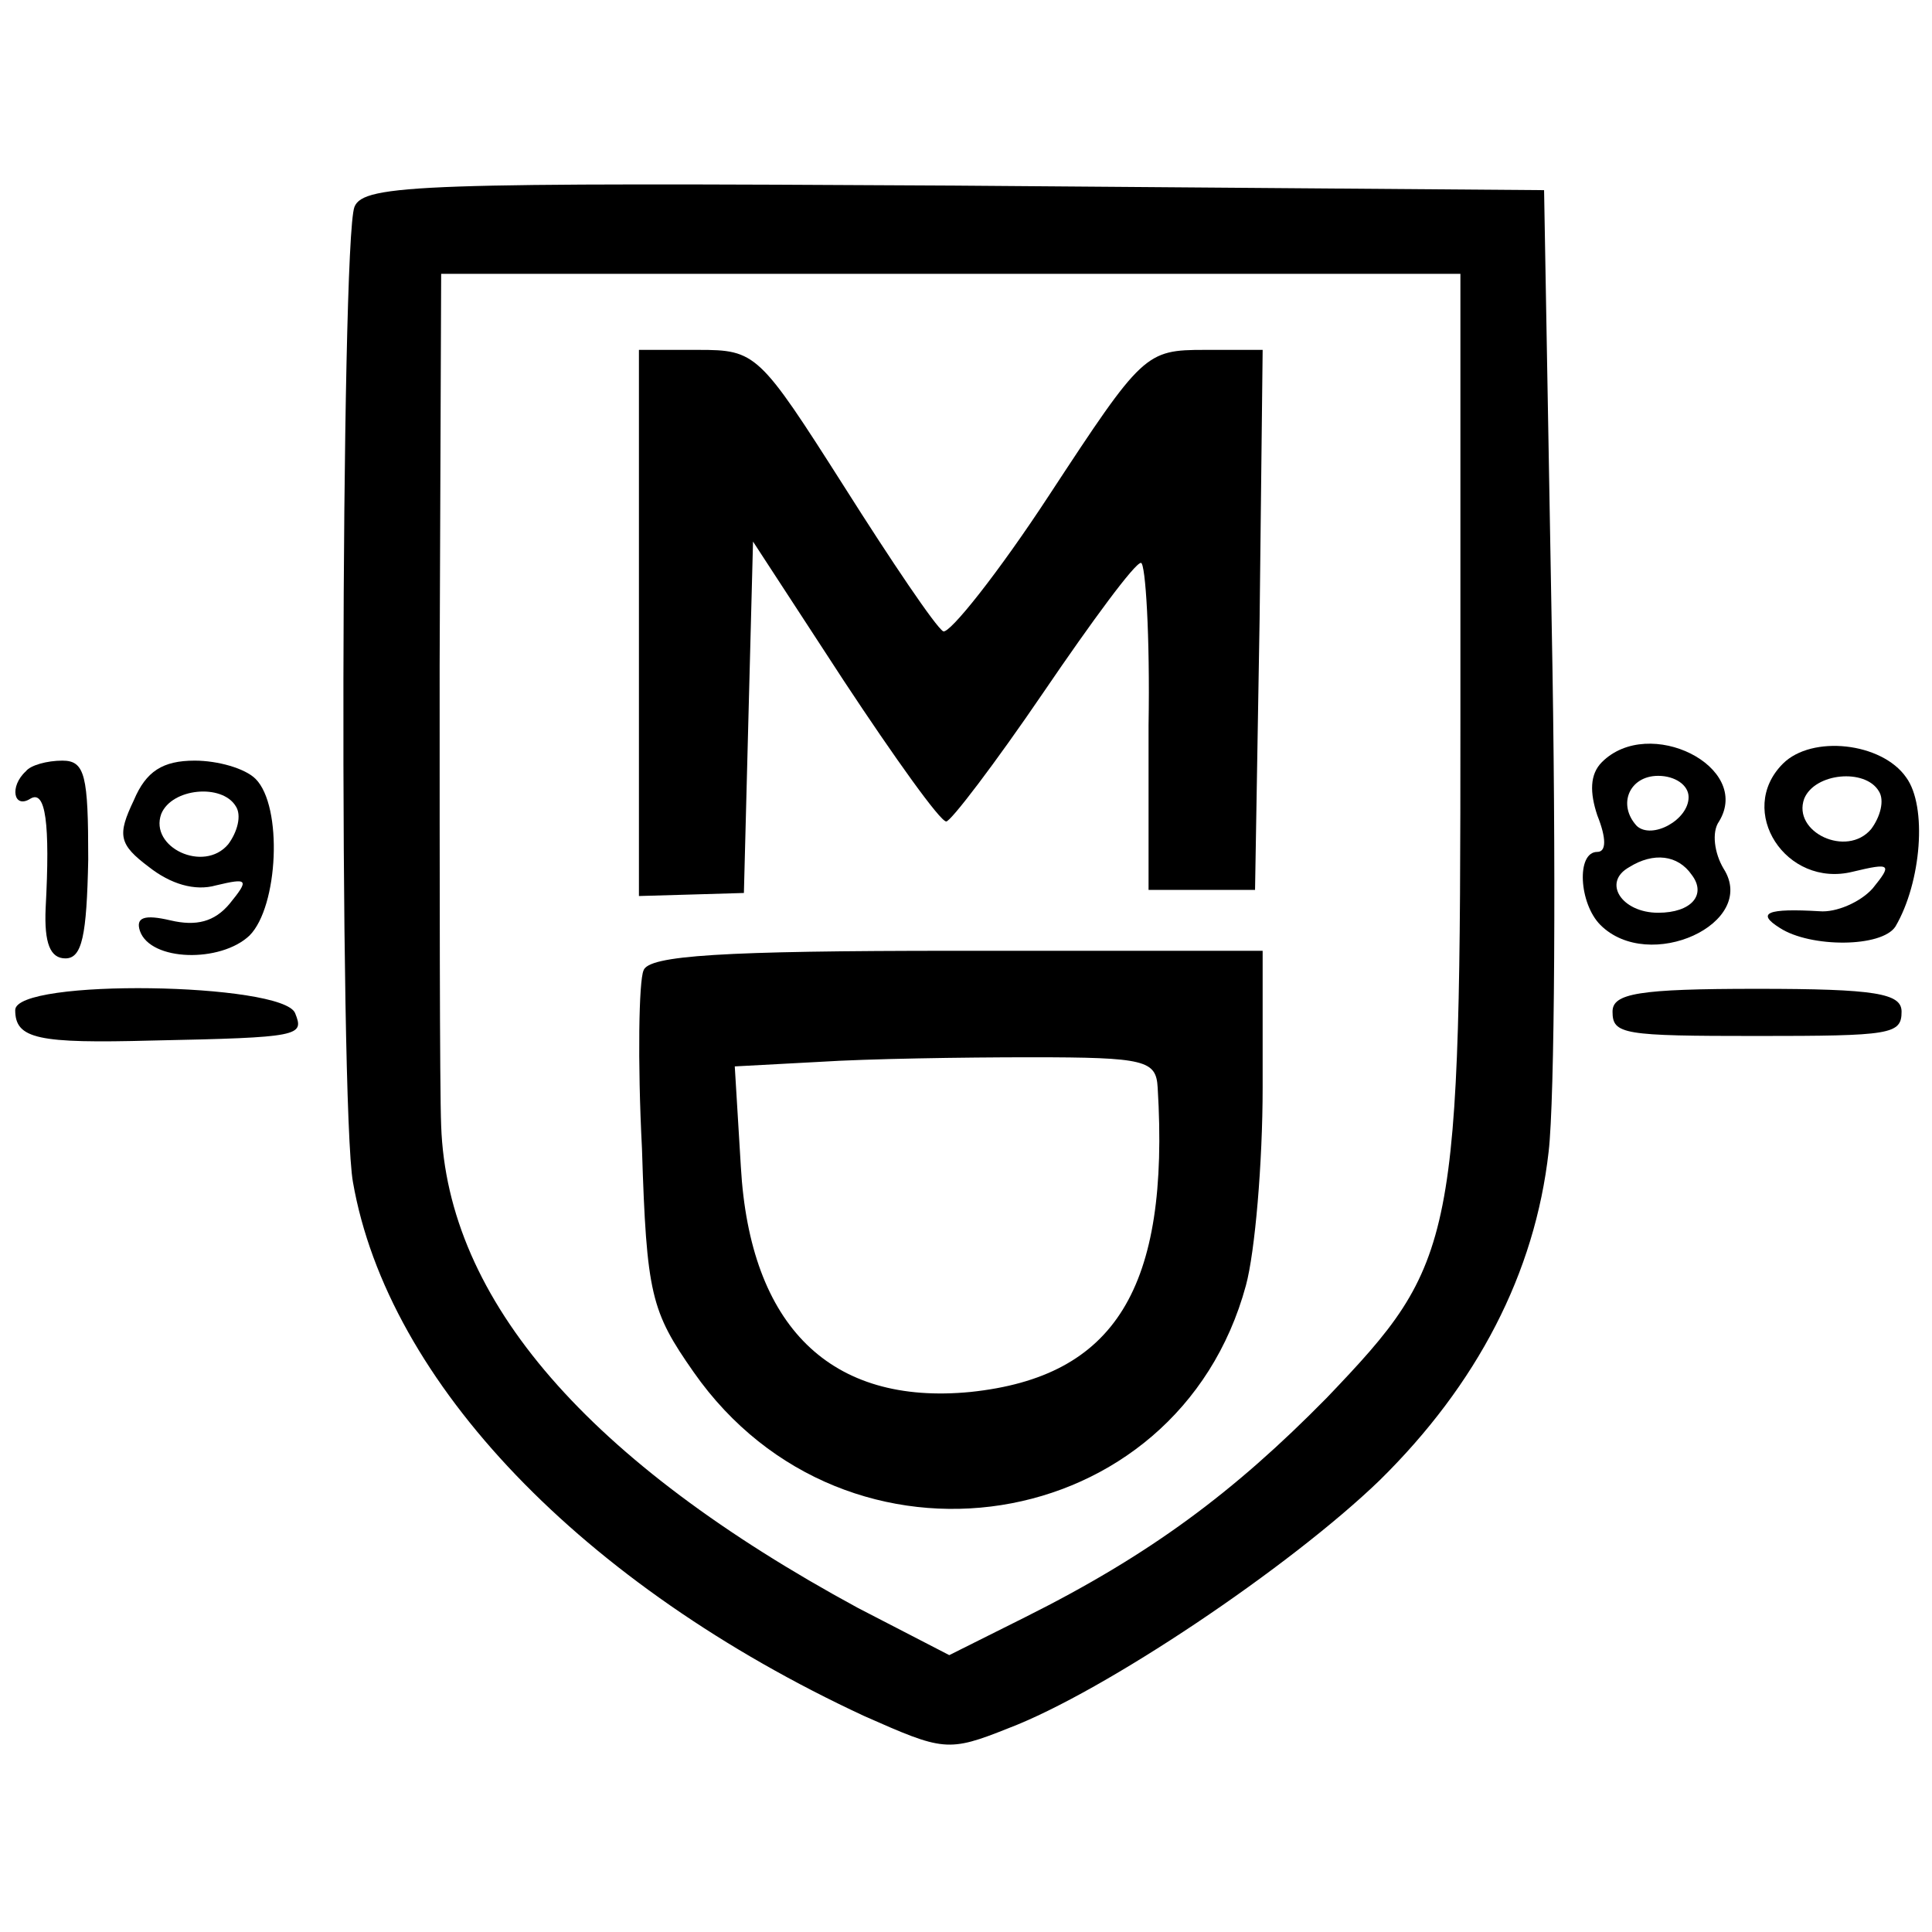
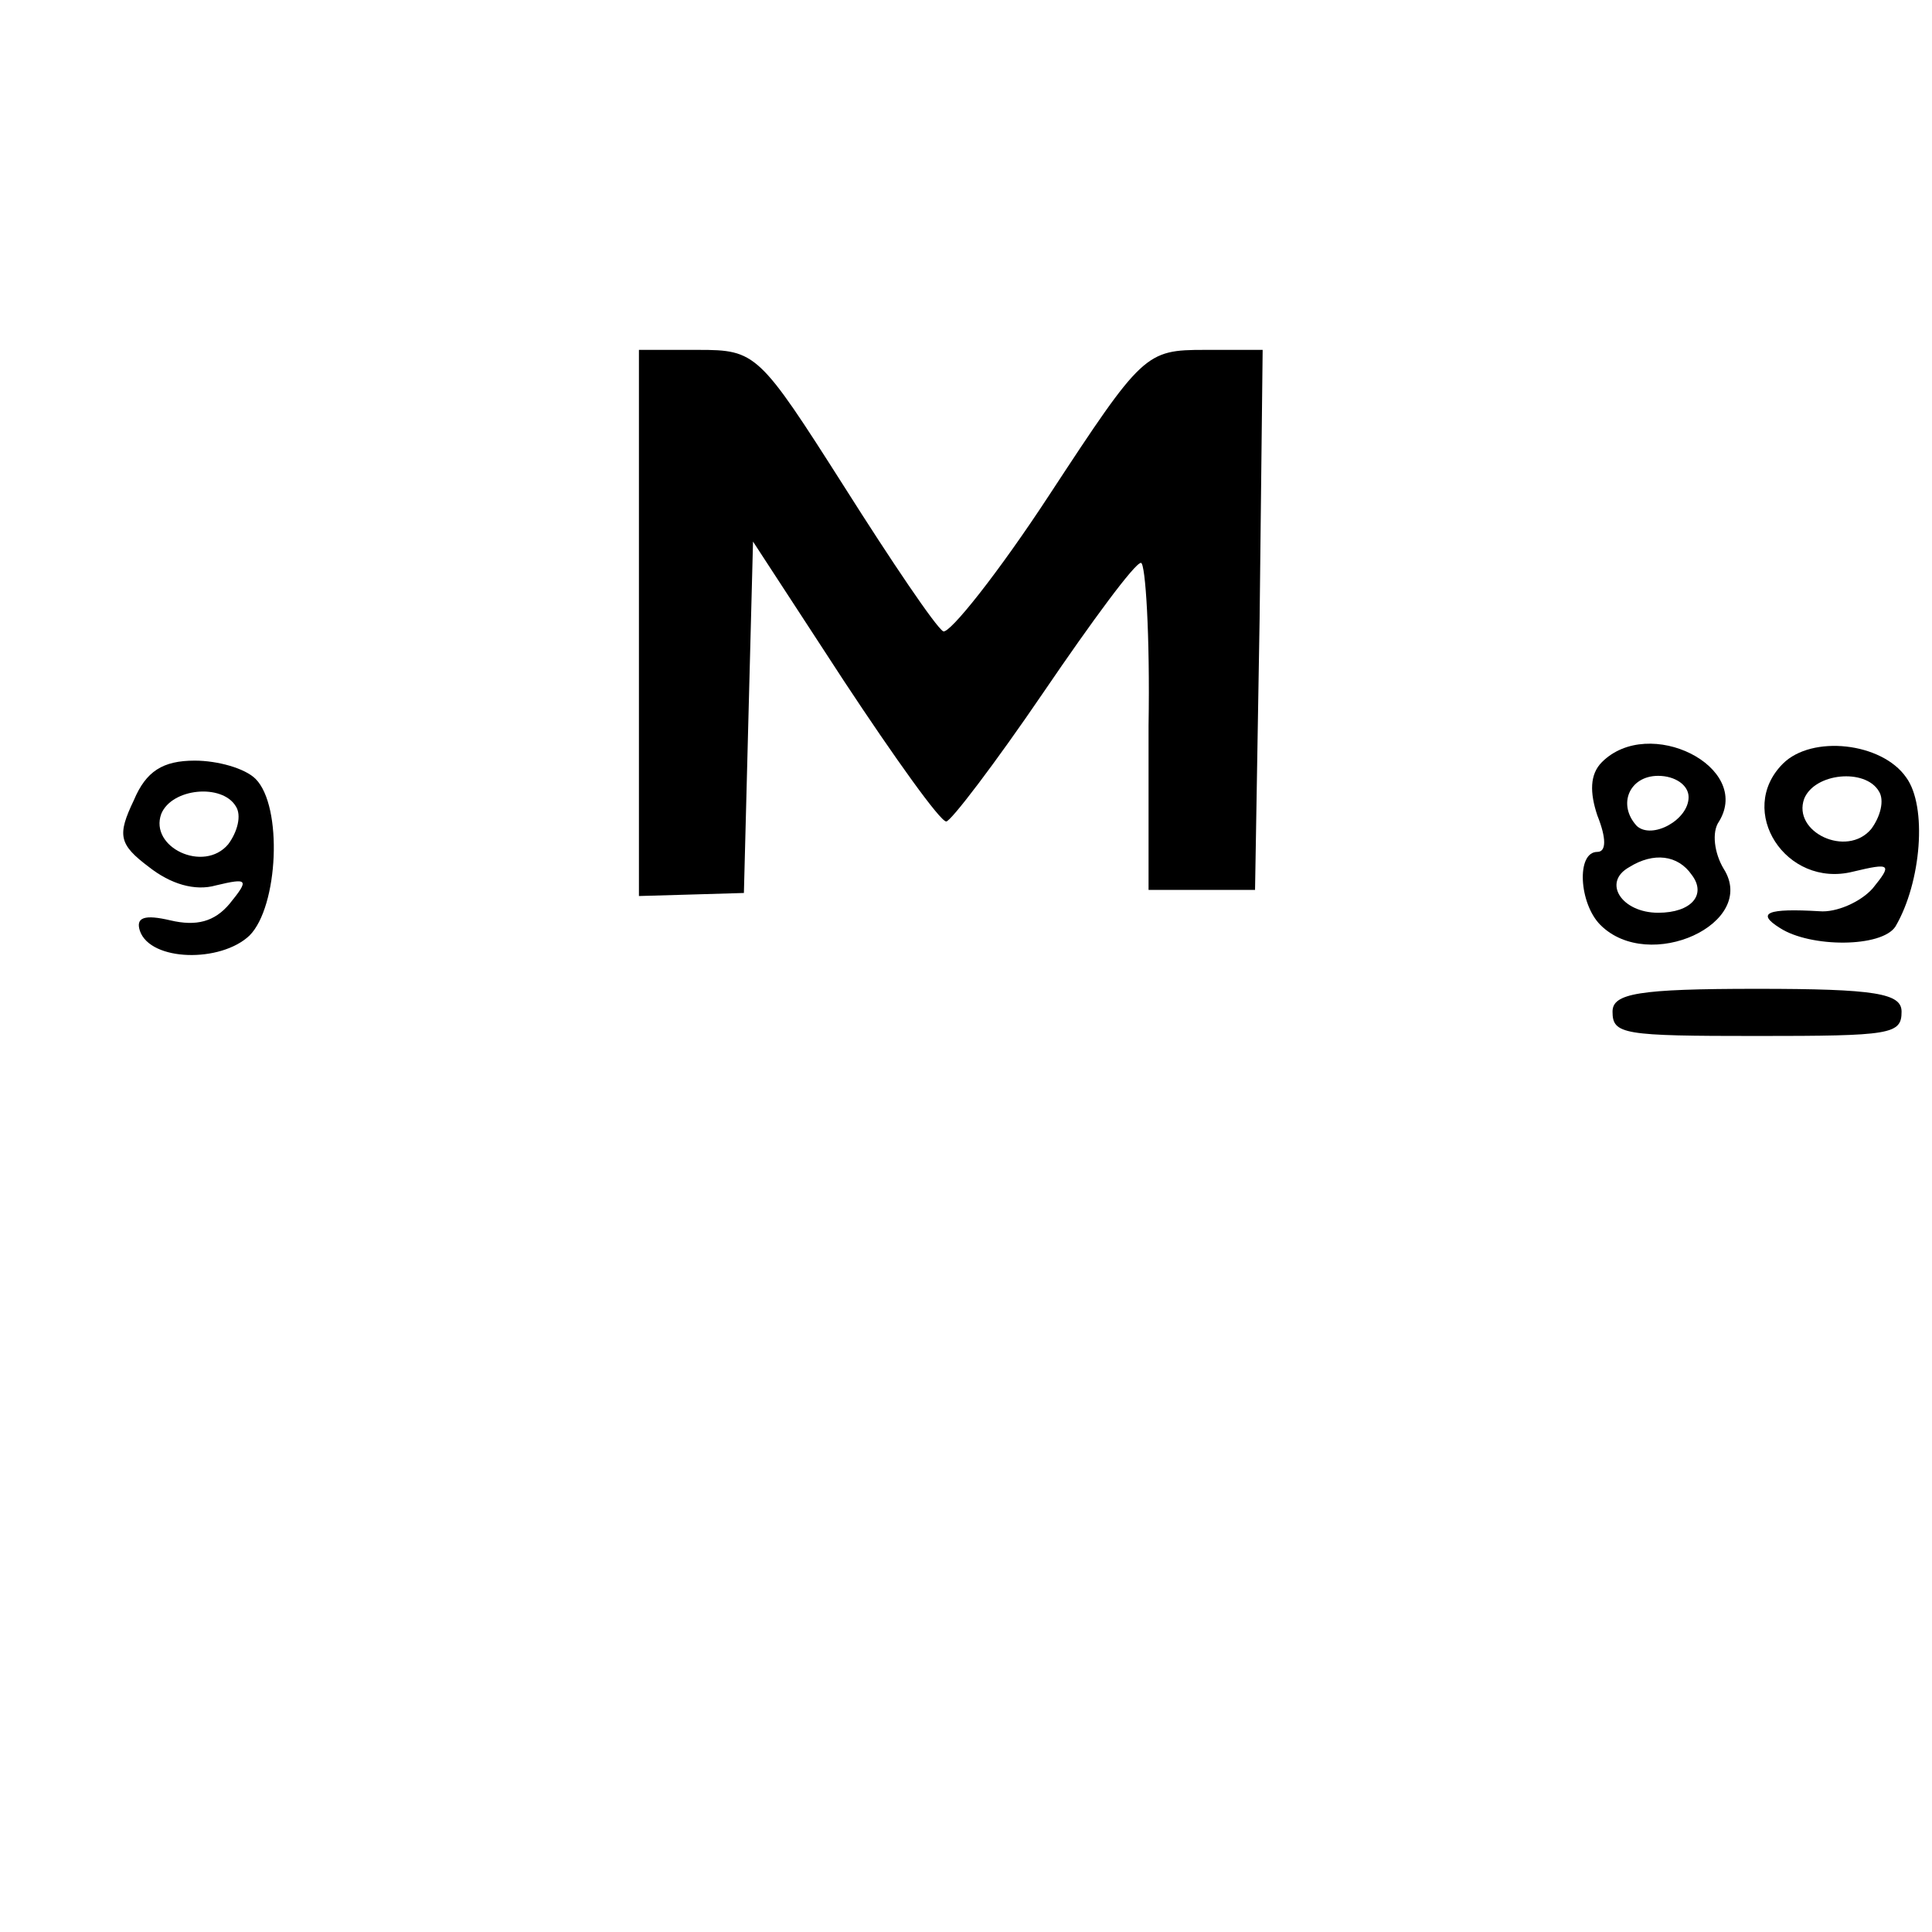
<svg xmlns="http://www.w3.org/2000/svg" version="1.0" width="127pt" height="127pt" viewBox="0 0 127 127" preserveAspectRatio="xMidYMid meet">
  <g transform="translate(0,127) scale(0.1,-0.1)" fill="#000000" stroke="none">
-     <path d="M233 1134 c-9 -23 -10 -591 -1 -641 23 -132 151 -265 336 -351 52 -23 55 -24 95 -8 63 24 185 106 244 163 64 63 102 136 111 216 4 34 5 190 2 347 l-5 285 -388 3 c-348 2 -388 1 -394 -14z m727 -337 c0 -346 -2 -356 -88 -446 -61 -62 -116 -103 -198 -144 l-50 -25 -60 31 c-177 96 -270 202 -274 317 -1 25 -1 161 -1 303 l1 257 335 0 335 0 0 -293z" />
    <path d="M420 860 l0 -179 35 1 34 1 3 116 3 115 60 -92 c33 -50 63 -92 67 -92 3 0 32 38 64 85 32 47 60 85 64 85 3 0 6 -48 5 -107 l0 -108 35 0 35 0 3 178 2 177 -38 0 c-39 0 -41 -2 -102 -95 -34 -52 -66 -92 -70 -90 -5 3 -34 46 -65 95 -56 88 -58 90 -96 90 l-39 0 0 -180z" />
-     <path d="M423 632 c-3 -7 -4 -59 -1 -117 3 -96 6 -107 34 -147 100 -143 318 -109 363 57 6 22 11 81 11 130 l0 90 -201 0 c-154 0 -203 -3 -206 -13z m338 -77 c8 -132 -28 -190 -123 -200 -92 -9 -145 43 -151 148 l-4 66 56 3 c31 2 93 3 139 3 75 0 82 -2 83 -20z" />
    <path d="M1053 769 c-8 -8 -8 -20 -3 -35 6 -15 6 -24 0 -24 -14 0 -12 -34 2 -48 32 -32 104 1 81 37 -6 10 -8 24 -3 31 22 36 -46 70 -77 39z m57 -23 c0 -15 -24 -28 -34 -19 -13 14 -5 33 14 33 11 0 20 -6 20 -14z m2 -51 c10 -13 0 -25 -22 -25 -24 0 -37 20 -19 30 16 10 32 8 41 -5z" />
    <path d="M1172 768 c-31 -31 2 -82 46 -71 25 6 26 5 13 -11 -8 -9 -24 -16 -35 -15 -34 2 -42 -1 -26 -11 20 -13 67 -13 76 1 17 29 21 79 7 98 -16 23 -62 28 -81 9z m63 -18 c4 -6 1 -17 -5 -25 -16 -19 -52 -2 -44 20 7 17 40 20 49 5z" />
-     <path d="M17 763 c-11 -10 -8 -25 3 -18 10 6 13 -16 10 -72 -1 -23 3 -33 13 -33 11 0 14 15 15 65 0 55 -2 65 -17 65 -10 0 -21 -3 -24 -7z" />
    <path d="M88 744 c-11 -23 -10 -29 10 -44 14 -11 30 -16 44 -12 21 5 22 4 9 -12 -10 -12 -22 -15 -39 -11 -17 4 -23 2 -20 -7 7 -20 53 -21 72 -3 19 19 22 85 4 103 -7 7 -25 12 -40 12 -21 0 -32 -7 -40 -26z m67 -4 c4 -6 1 -17 -5 -25 -16 -19 -52 -2 -44 20 7 17 40 20 49 5z" />
-     <path d="M10 606 c0 -19 15 -22 90 -20 98 2 100 3 94 18 -8 20 -184 23 -184 2z" />
    <path d="M1060 605 c0 -15 7 -16 95 -16 88 0 95 1 95 16 0 12 -17 15 -95 15 -78 0 -95 -3 -95 -15z" />
  </g>
</svg>